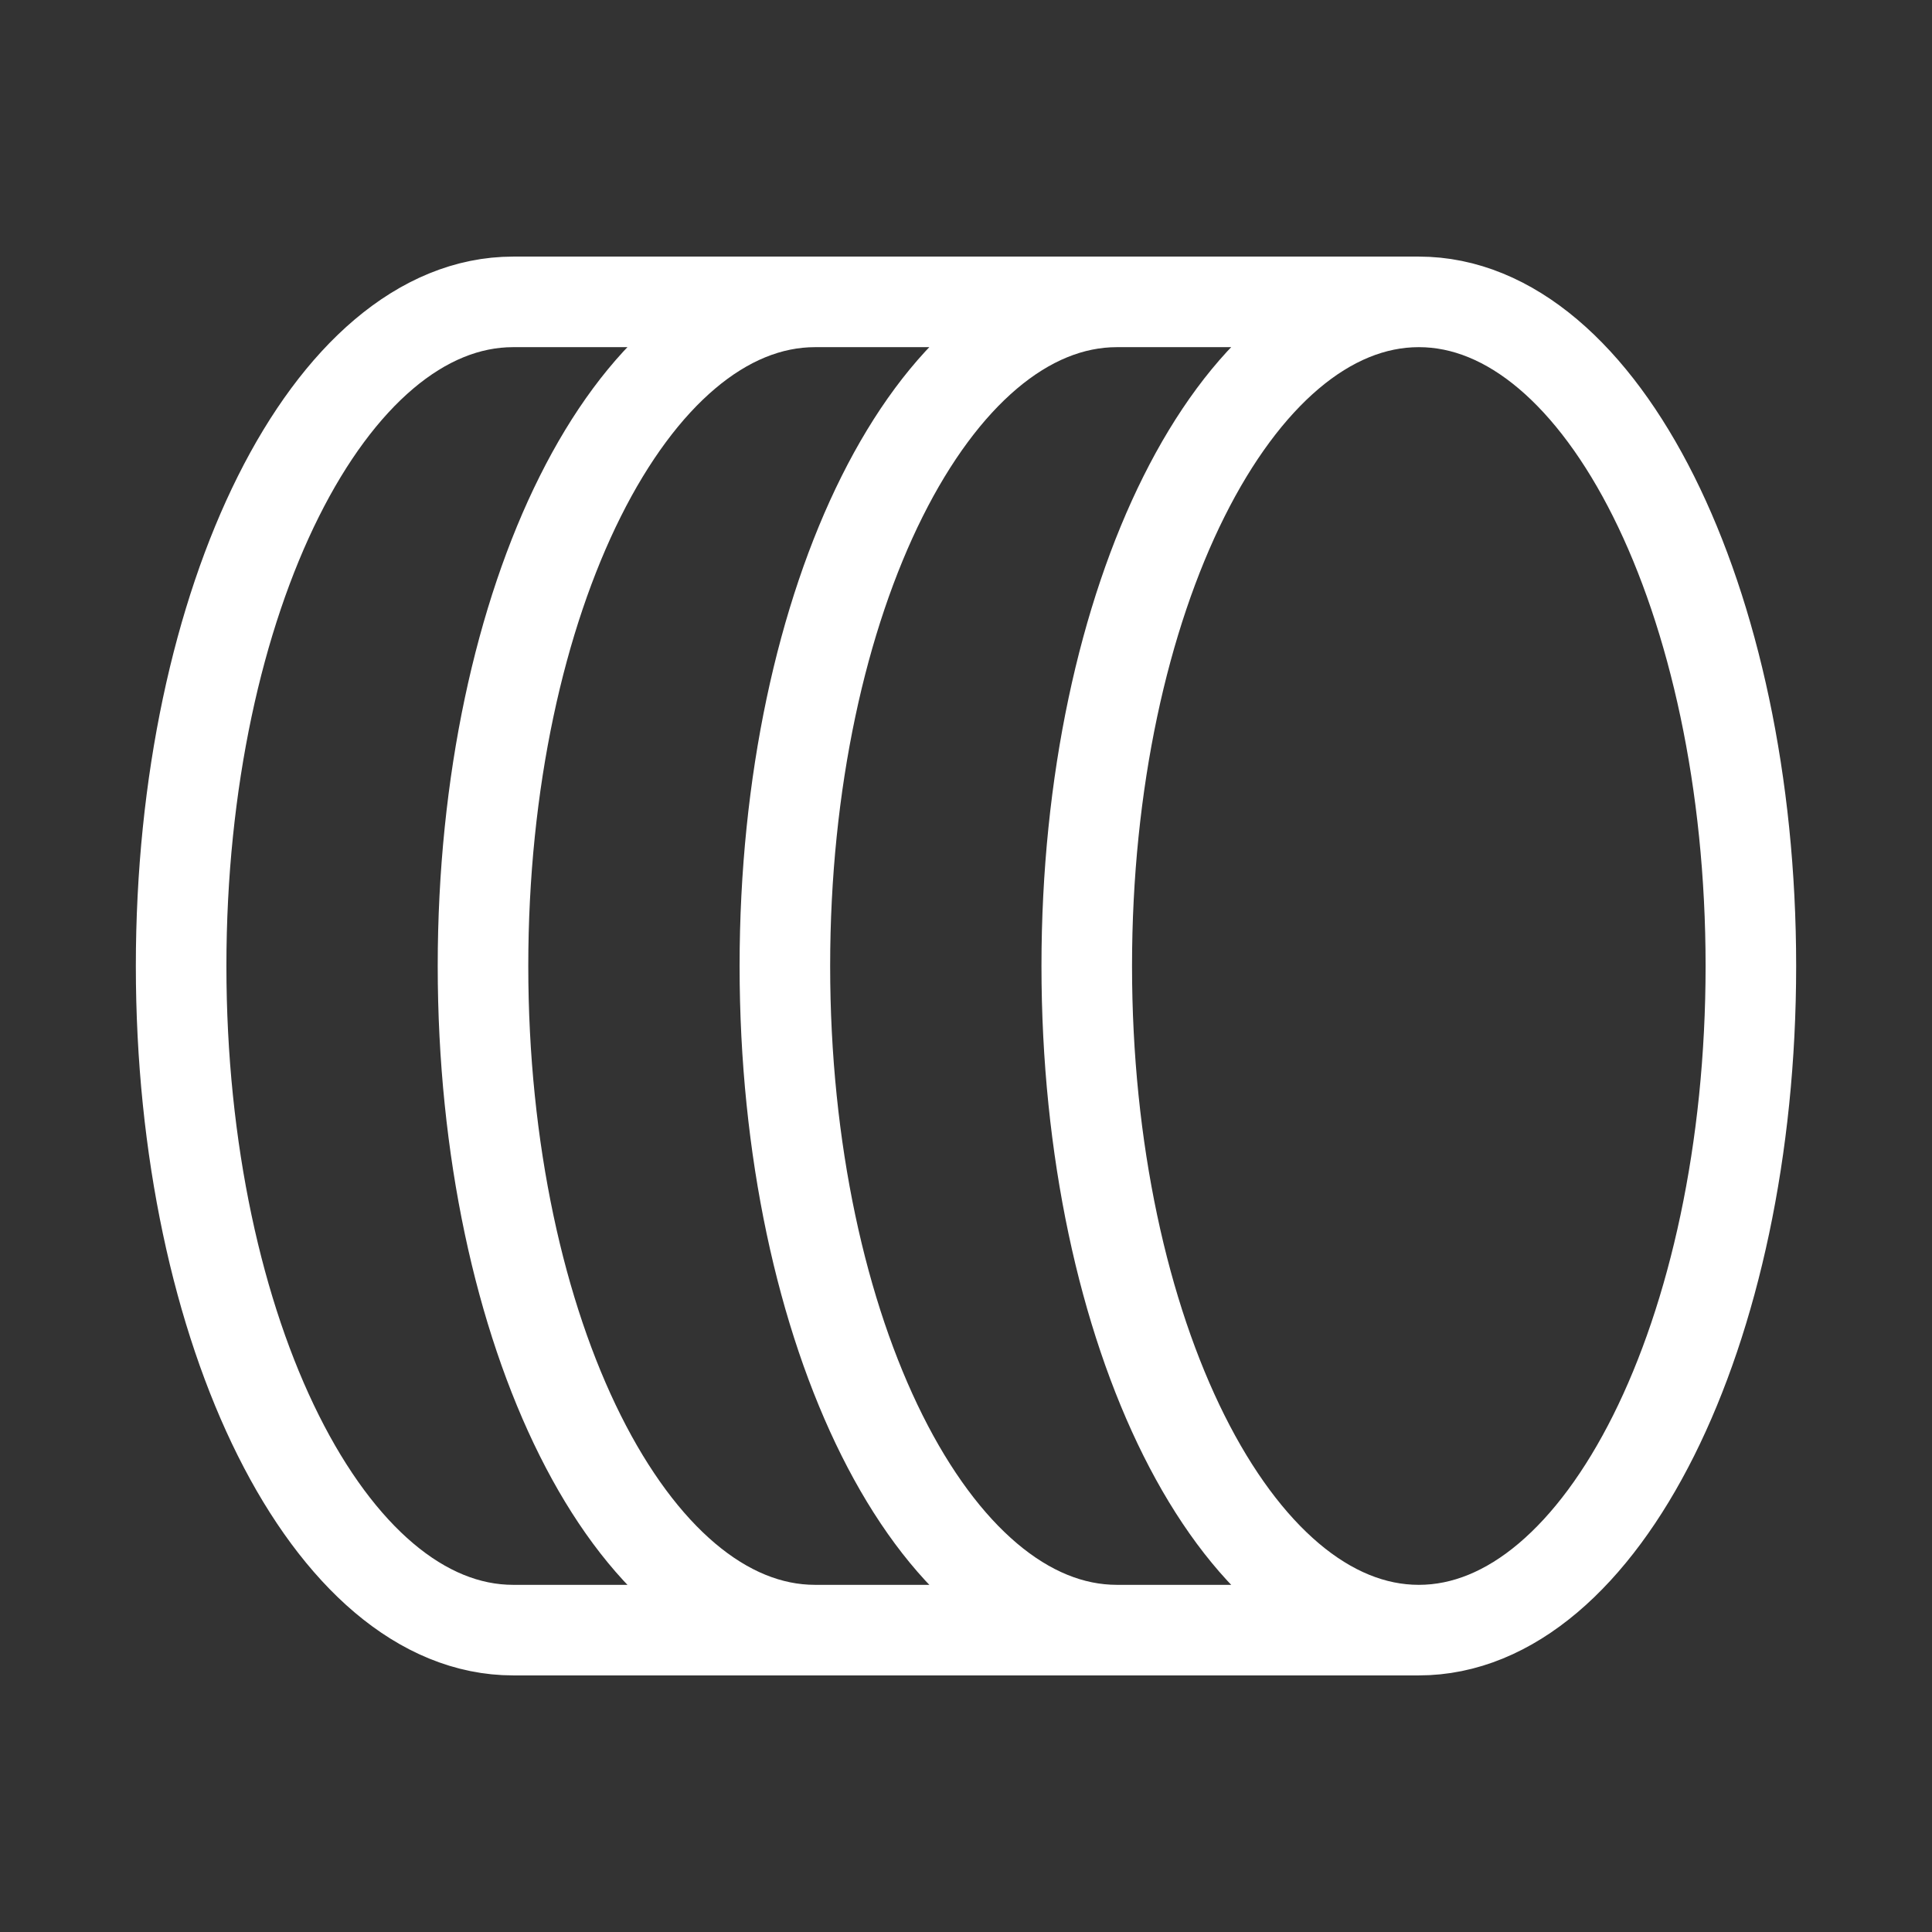
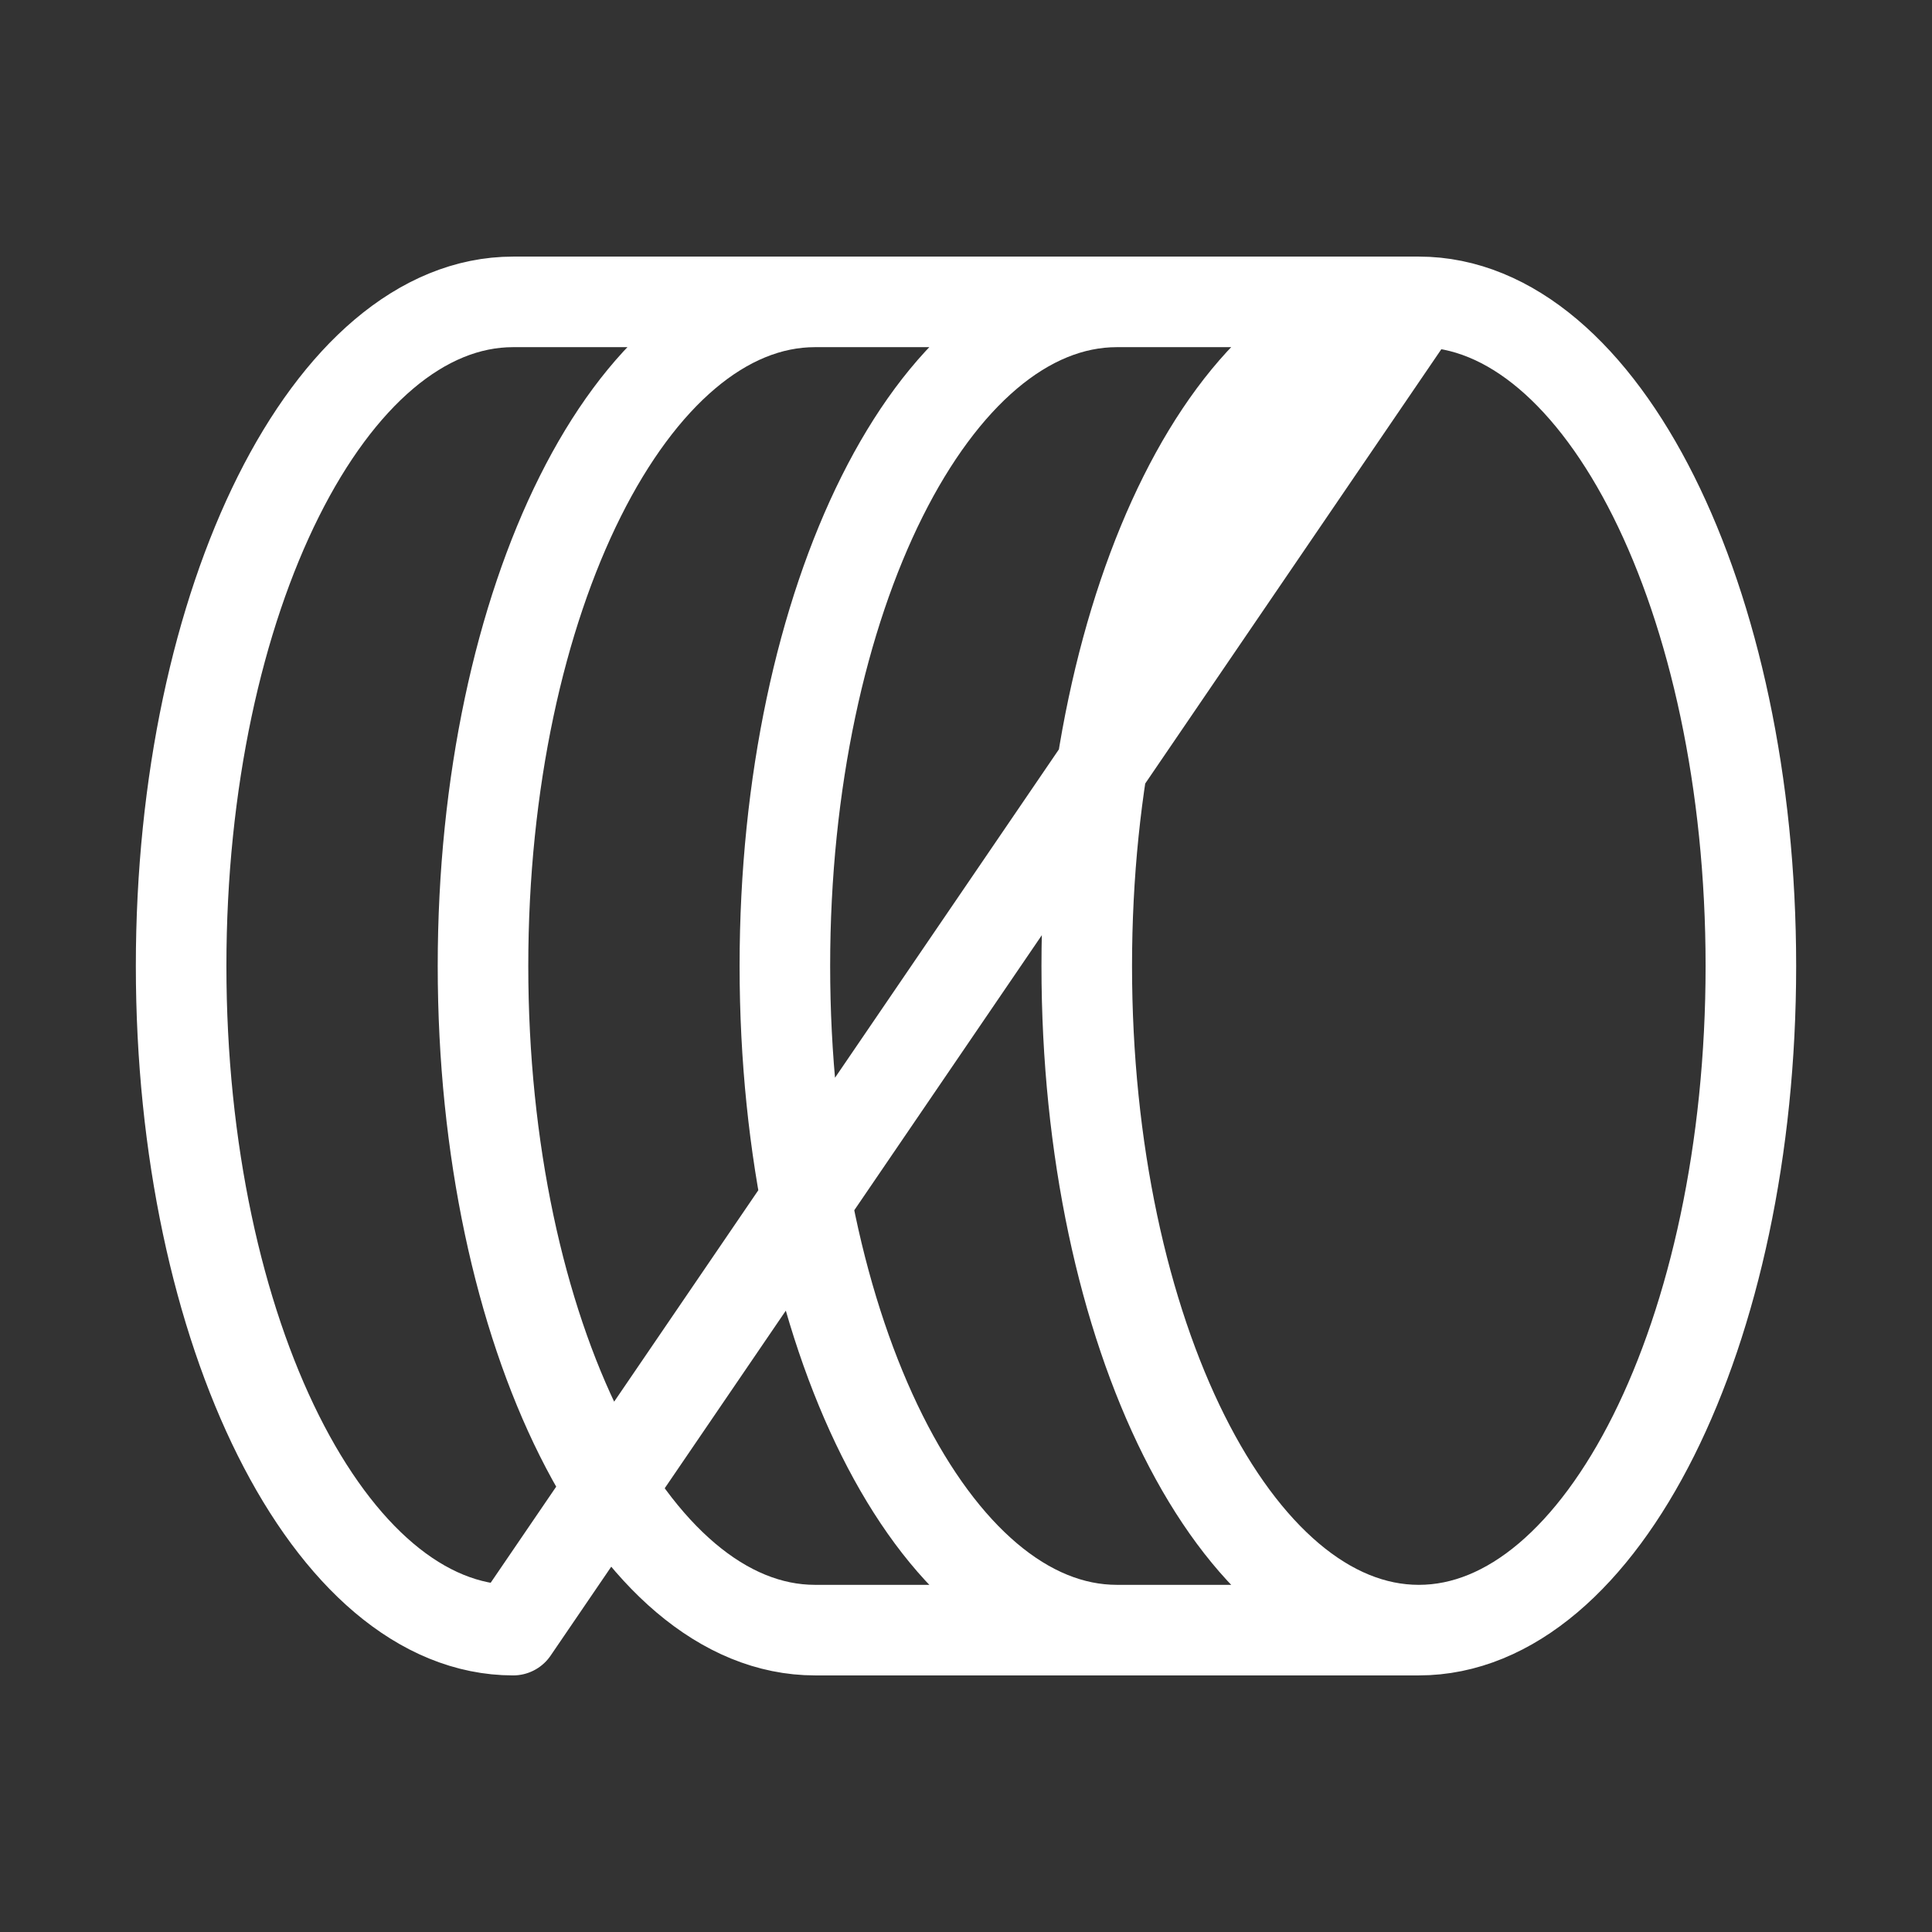
<svg xmlns="http://www.w3.org/2000/svg" fill="none" viewBox="0 0 32 32" height="32" width="32">
  <rect x="0" y="0" width="32" height="32" fill="#333333" stroke="none" />
-   <path stroke-linejoin="round" stroke-linecap="round" stroke-width="1.5" stroke="white" d="M23.5 27C20.463 27 18 22.075 18 16C18 9.925 20.463 5 23.5 5M23.5 27C26.537 27 29 22.075 29 16C29 9.925 26.537 5 23.5 5M23.5 27L8.5 27C5.463 27 3 22.075 3 16C3 9.925 5.463 5 8.5 5L23.5 5M23.5 27L18.5 27M23.5 5L18.5 5M18.5 27L13.5 27C10.463 27 8 22.075 8 16C8 9.925 10.463 5 13.5 5L18.5 5M18.5 27C15.463 27 13 22.075 13 16C13 9.925 15.463 5 18.5 5" />
+   <path stroke-linejoin="round" stroke-linecap="round" stroke-width="1.5" stroke="white" d="M23.5 27C20.463 27 18 22.075 18 16C18 9.925 20.463 5 23.5 5M23.5 27C26.537 27 29 22.075 29 16C29 9.925 26.537 5 23.5 5L8.5 27C5.463 27 3 22.075 3 16C3 9.925 5.463 5 8.5 5L23.5 5M23.5 27L18.5 27M23.5 5L18.5 5M18.5 27L13.5 27C10.463 27 8 22.075 8 16C8 9.925 10.463 5 13.5 5L18.5 5M18.5 27C15.463 27 13 22.075 13 16C13 9.925 15.463 5 18.5 5" />
</svg>